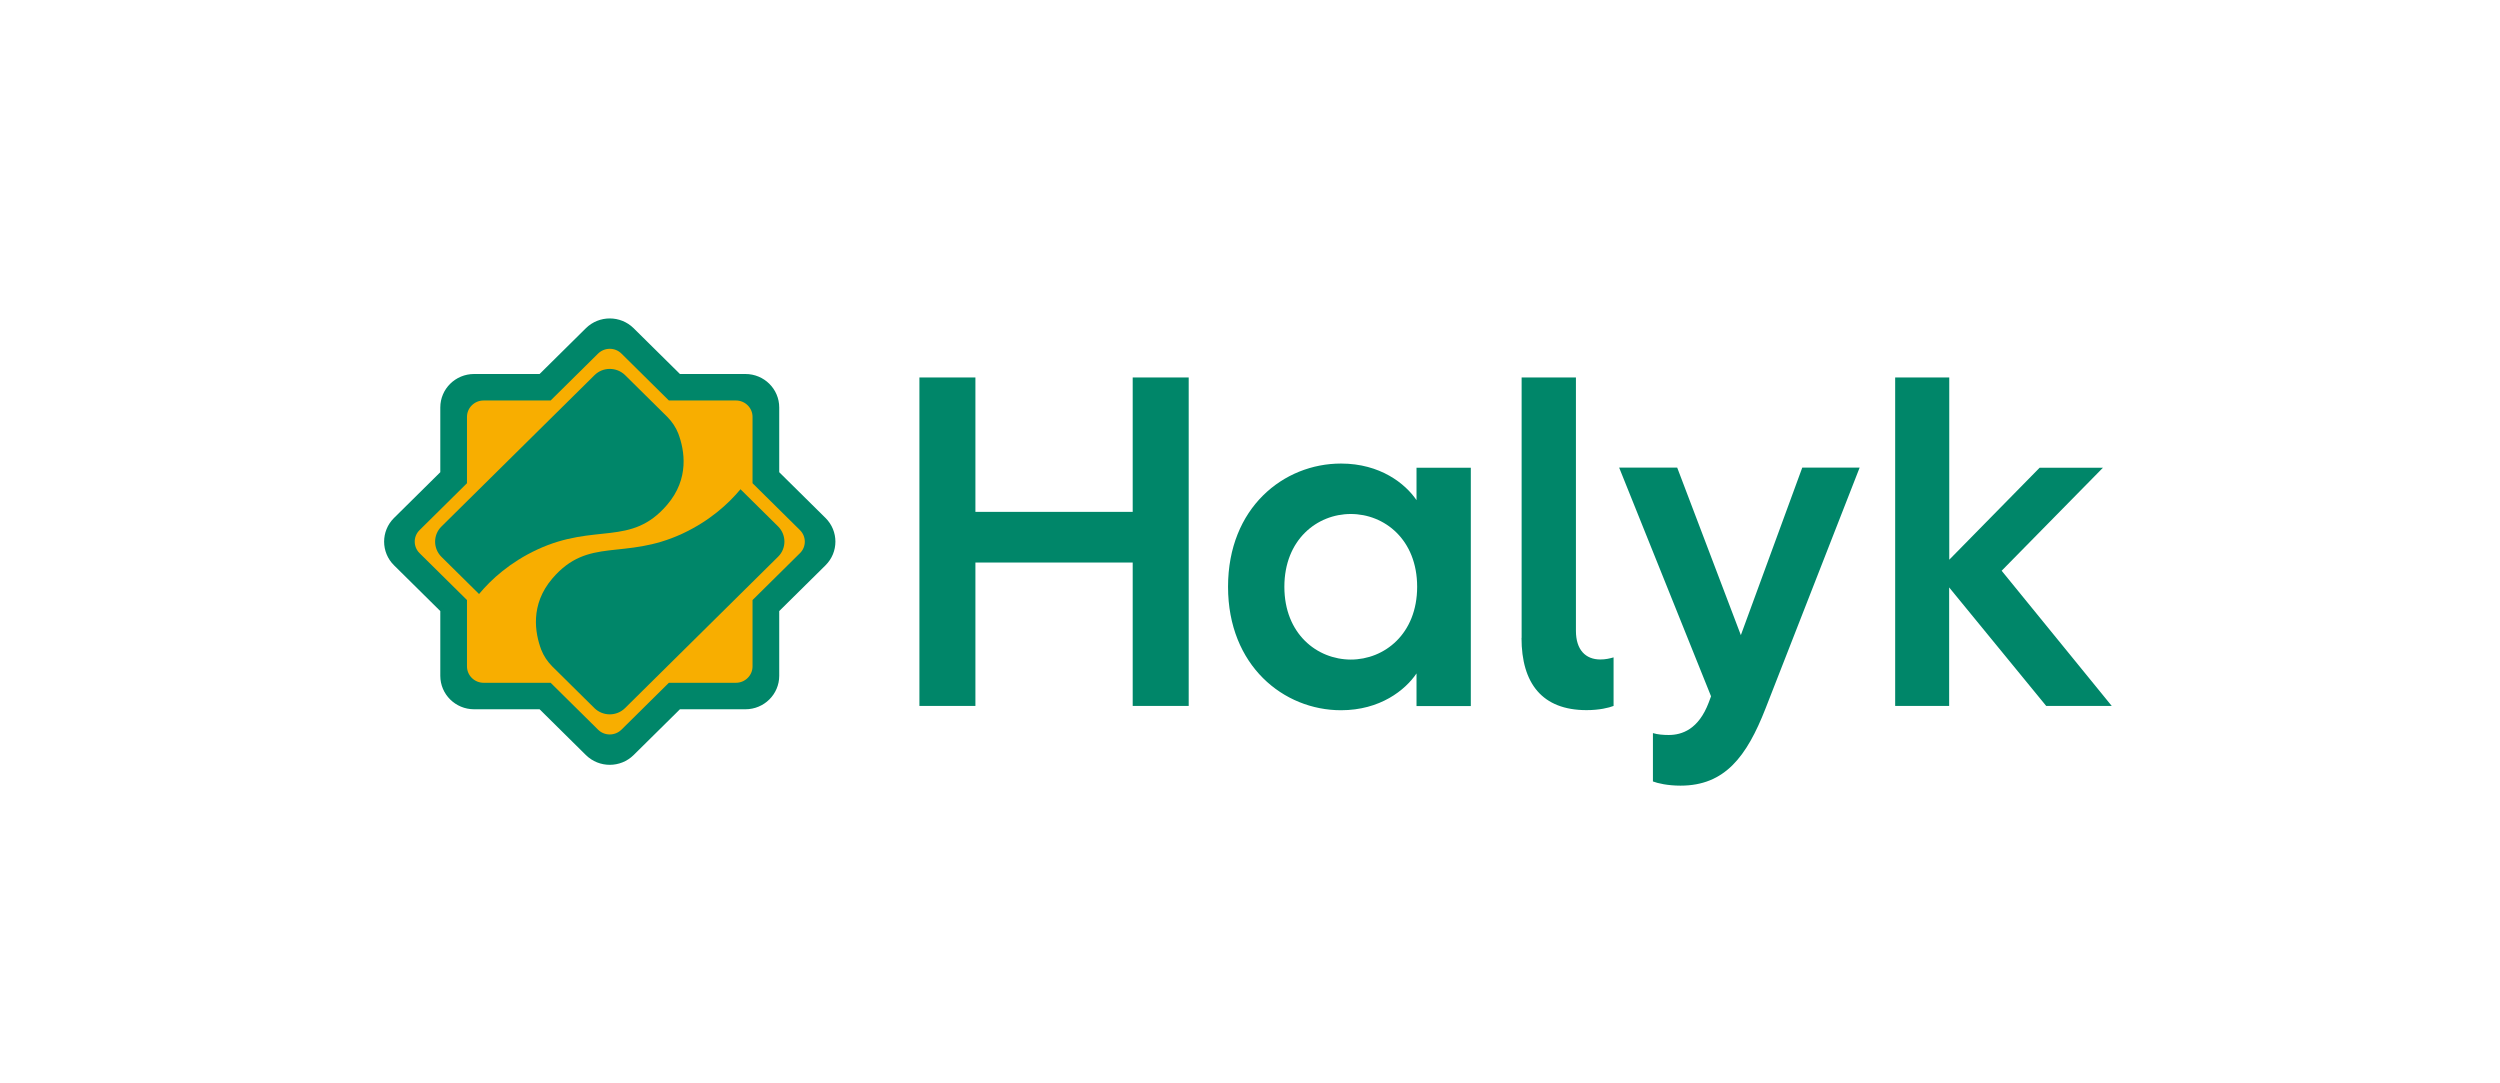
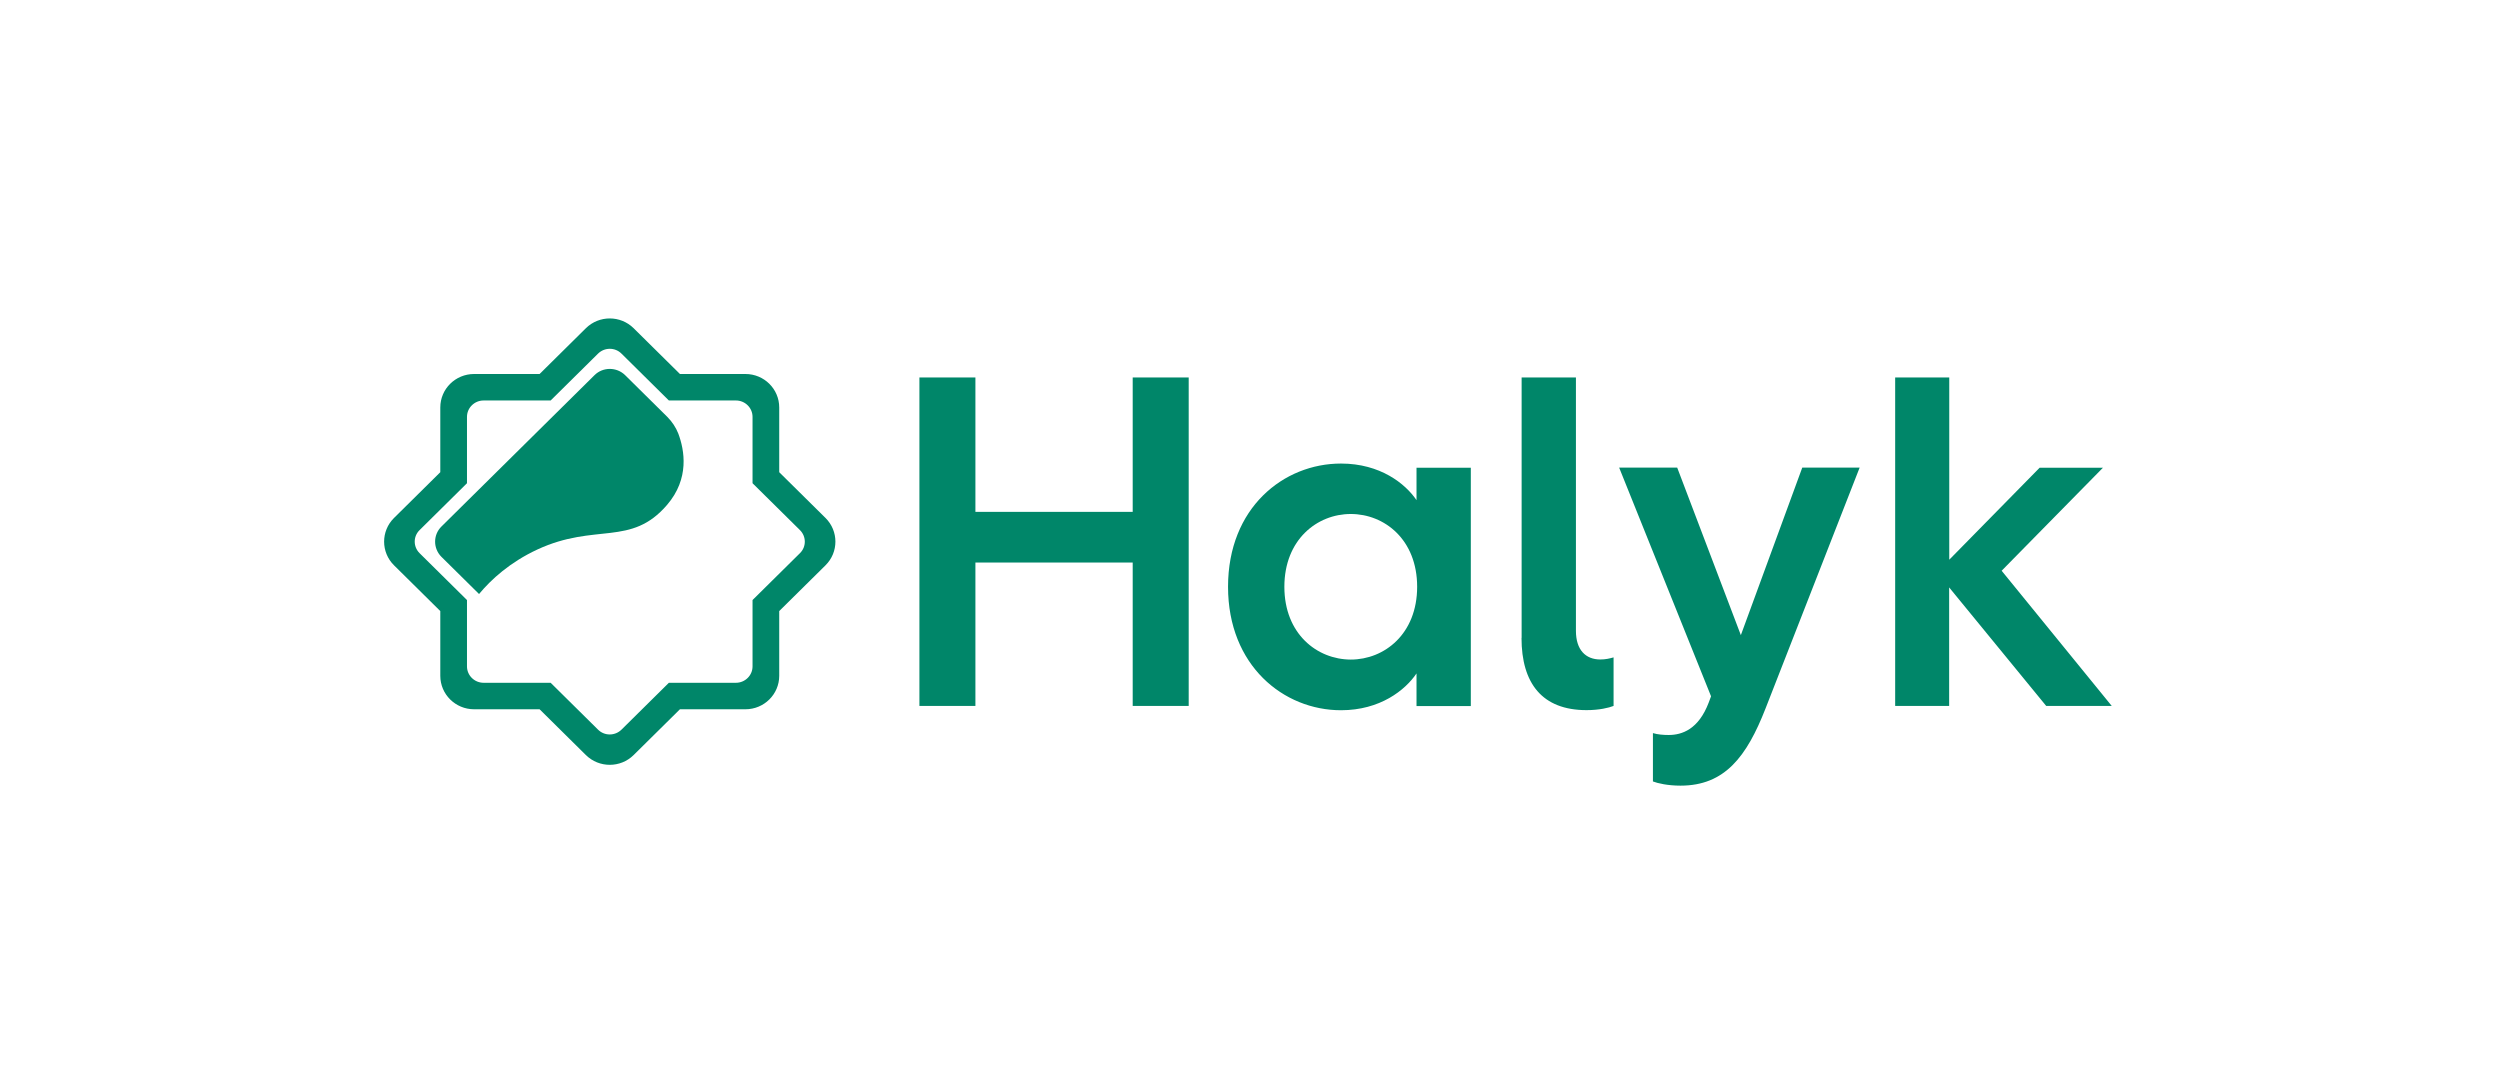
<svg xmlns="http://www.w3.org/2000/svg" width="300" height="130" viewBox="0 0 300 130" fill="none">
  <rect width="300" height="130" fill="white" />
-   <path d="M73.165 89.923C72.198 89.923 71.218 89.558 70.48 88.828L65.326 83.731H58.033C55.933 83.731 54.24 82.044 54.24 79.98V72.768L49.073 67.658C47.596 66.198 47.596 63.807 49.073 62.347L54.227 57.249V50.037C54.227 47.961 55.933 46.287 58.02 46.287H65.313L70.467 41.189C71.944 39.729 74.362 39.729 75.838 41.189L80.993 46.287H88.285C90.385 46.287 92.078 47.973 92.078 50.037V57.249L97.233 62.347C98.709 63.807 98.709 66.198 97.233 67.658L92.078 72.755V79.967C92.078 82.044 90.373 83.718 88.285 83.718H81.018L75.864 88.815C75.113 89.558 74.145 89.923 73.165 89.923Z" fill="#F8AE00" />
  <path d="M98.709 62.51L93.007 56.872V48.892C93.007 46.954 91.416 45.38 89.456 45.38H81.387L75.686 39.742C74.298 38.37 72.046 38.37 70.658 39.742L64.956 45.38H56.887C54.927 45.38 53.336 46.954 53.336 48.892V56.872L47.635 62.51C46.247 63.882 46.247 66.11 47.635 67.482L53.336 73.12V81.1C53.336 83.038 54.927 84.612 56.887 84.612H64.956L70.658 90.25C72.046 91.622 74.298 91.622 75.686 90.25L81.387 84.612H89.456C91.416 84.612 93.007 83.038 93.007 81.1V73.12L98.709 67.482C100.096 66.11 100.096 63.882 98.709 62.51ZM96.342 66.739L90.805 72.214V79.967C90.805 81.327 89.686 82.434 88.311 82.434H80.471L74.934 87.909C73.954 88.878 72.376 88.878 71.409 87.909L65.873 82.434H58.033C56.658 82.434 55.538 81.327 55.538 79.967V72.214L50.002 66.739C49.022 65.77 49.022 64.209 50.002 63.253L55.538 57.778V50.025C55.538 48.665 56.658 47.558 58.033 47.558H65.873L71.409 42.083C72.389 41.114 73.967 41.114 74.934 42.083L80.471 47.558H88.311C89.686 47.558 90.805 48.665 90.805 50.025V57.778L96.342 63.253C97.322 64.222 97.322 65.783 96.342 66.739Z" stroke="#008669" stroke-miterlimit="10" />
  <path d="M71.346 45.015L52.967 63.19C51.962 64.184 51.962 65.808 52.967 66.815L57.486 71.283C58.949 69.521 61.202 67.469 64.473 65.946C71.473 62.699 75.711 65.644 80.051 60.584C82.762 57.425 82.138 54.014 81.4 52.038C81.107 51.283 80.649 50.604 80.076 50.025L75.011 45.015C73.993 44.021 72.351 44.021 71.346 45.015Z" fill="#008669" />
-   <path d="M74.998 84.977L93.376 66.802C94.382 65.808 94.382 64.184 93.376 63.177L88.858 58.709C87.394 60.471 85.142 62.523 81.871 64.046C74.871 67.293 70.633 64.348 66.293 69.407C63.582 72.567 64.206 75.977 64.944 77.953C65.236 78.709 65.695 79.388 66.267 79.967L71.333 84.977C72.351 85.971 73.993 85.971 74.998 84.977Z" fill="#008669" />
  <path d="M98.709 62.51L93.007 56.872V48.892C93.007 46.954 91.416 45.38 89.456 45.38H81.387L75.686 39.742C74.298 38.37 72.046 38.37 70.658 39.742L64.956 45.38H56.887C54.927 45.38 53.336 46.954 53.336 48.892V56.872L47.635 62.51C46.247 63.882 46.247 66.11 47.635 67.482L53.336 73.12V81.1C53.336 83.038 54.927 84.612 56.887 84.612H64.956L70.658 90.25C72.046 91.622 74.298 91.622 75.686 90.25L81.387 84.612H89.456C91.416 84.612 93.007 83.038 93.007 81.1V73.12L98.709 67.482C100.096 66.11 100.096 63.882 98.709 62.51ZM96.342 66.739L90.805 72.214V79.967C90.805 81.327 89.686 82.434 88.311 82.434H80.471L74.934 87.909C73.954 88.878 72.376 88.878 71.409 87.909L65.873 82.434H58.033C56.658 82.434 55.538 81.327 55.538 79.967V72.214L50.002 66.739C49.022 65.77 49.022 64.209 50.002 63.253L55.538 57.778V50.025C55.538 48.665 56.658 47.558 58.033 47.558H65.873L71.409 42.083C72.389 41.114 73.967 41.114 74.934 42.083L80.471 47.558H88.311C89.686 47.558 90.805 48.665 90.805 50.025V57.778L96.342 63.253C97.322 64.222 97.322 65.783 96.342 66.739Z" fill="#008669" />
  <path d="M227.407 84.712H233.898V70.49L245.544 84.712H253.409L240.198 68.489L252.353 56.129H244.755L233.911 67.167V45.292H227.42V84.712H227.407ZM194.304 56.129L205.325 83.554L205.045 84.309C203.824 87.519 201.851 88.199 200.235 88.199C199.636 88.199 198.924 88.148 198.351 87.972V93.774C198.924 94.001 200.145 94.278 201.66 94.278C206.98 94.278 209.602 90.791 211.855 85.04L223.156 56.116H216.271L208.902 76.217L201.265 56.116H194.304V56.129ZM182.582 76.544C182.582 82.006 185.064 85.216 190.384 85.216C191.898 85.216 193.056 84.939 193.629 84.712V78.885C193.145 79.023 192.662 79.137 192.038 79.137C190.269 79.137 189.111 77.979 189.111 75.701V45.292H182.595V76.544H182.582ZM154.124 70.414C154.124 64.751 158.056 61.679 162.091 61.679C166.138 61.679 170.058 64.751 170.058 70.414C170.058 76.078 166.125 79.149 162.091 79.149C158.044 79.137 154.124 76.066 154.124 70.414ZM147.365 70.414C147.365 79.879 154.035 85.228 160.92 85.228C165.616 85.228 168.633 82.812 169.982 80.811V84.725H176.498V56.129H169.982V60.018C168.645 58.042 165.629 55.626 160.92 55.626C154.035 55.626 147.365 60.924 147.365 70.414ZM110.329 84.712H117.049V67.507H135.924V84.712H142.644V45.292H135.924V61.428H117.049V45.292H110.329V84.712Z" fill="#008669" />
</svg>